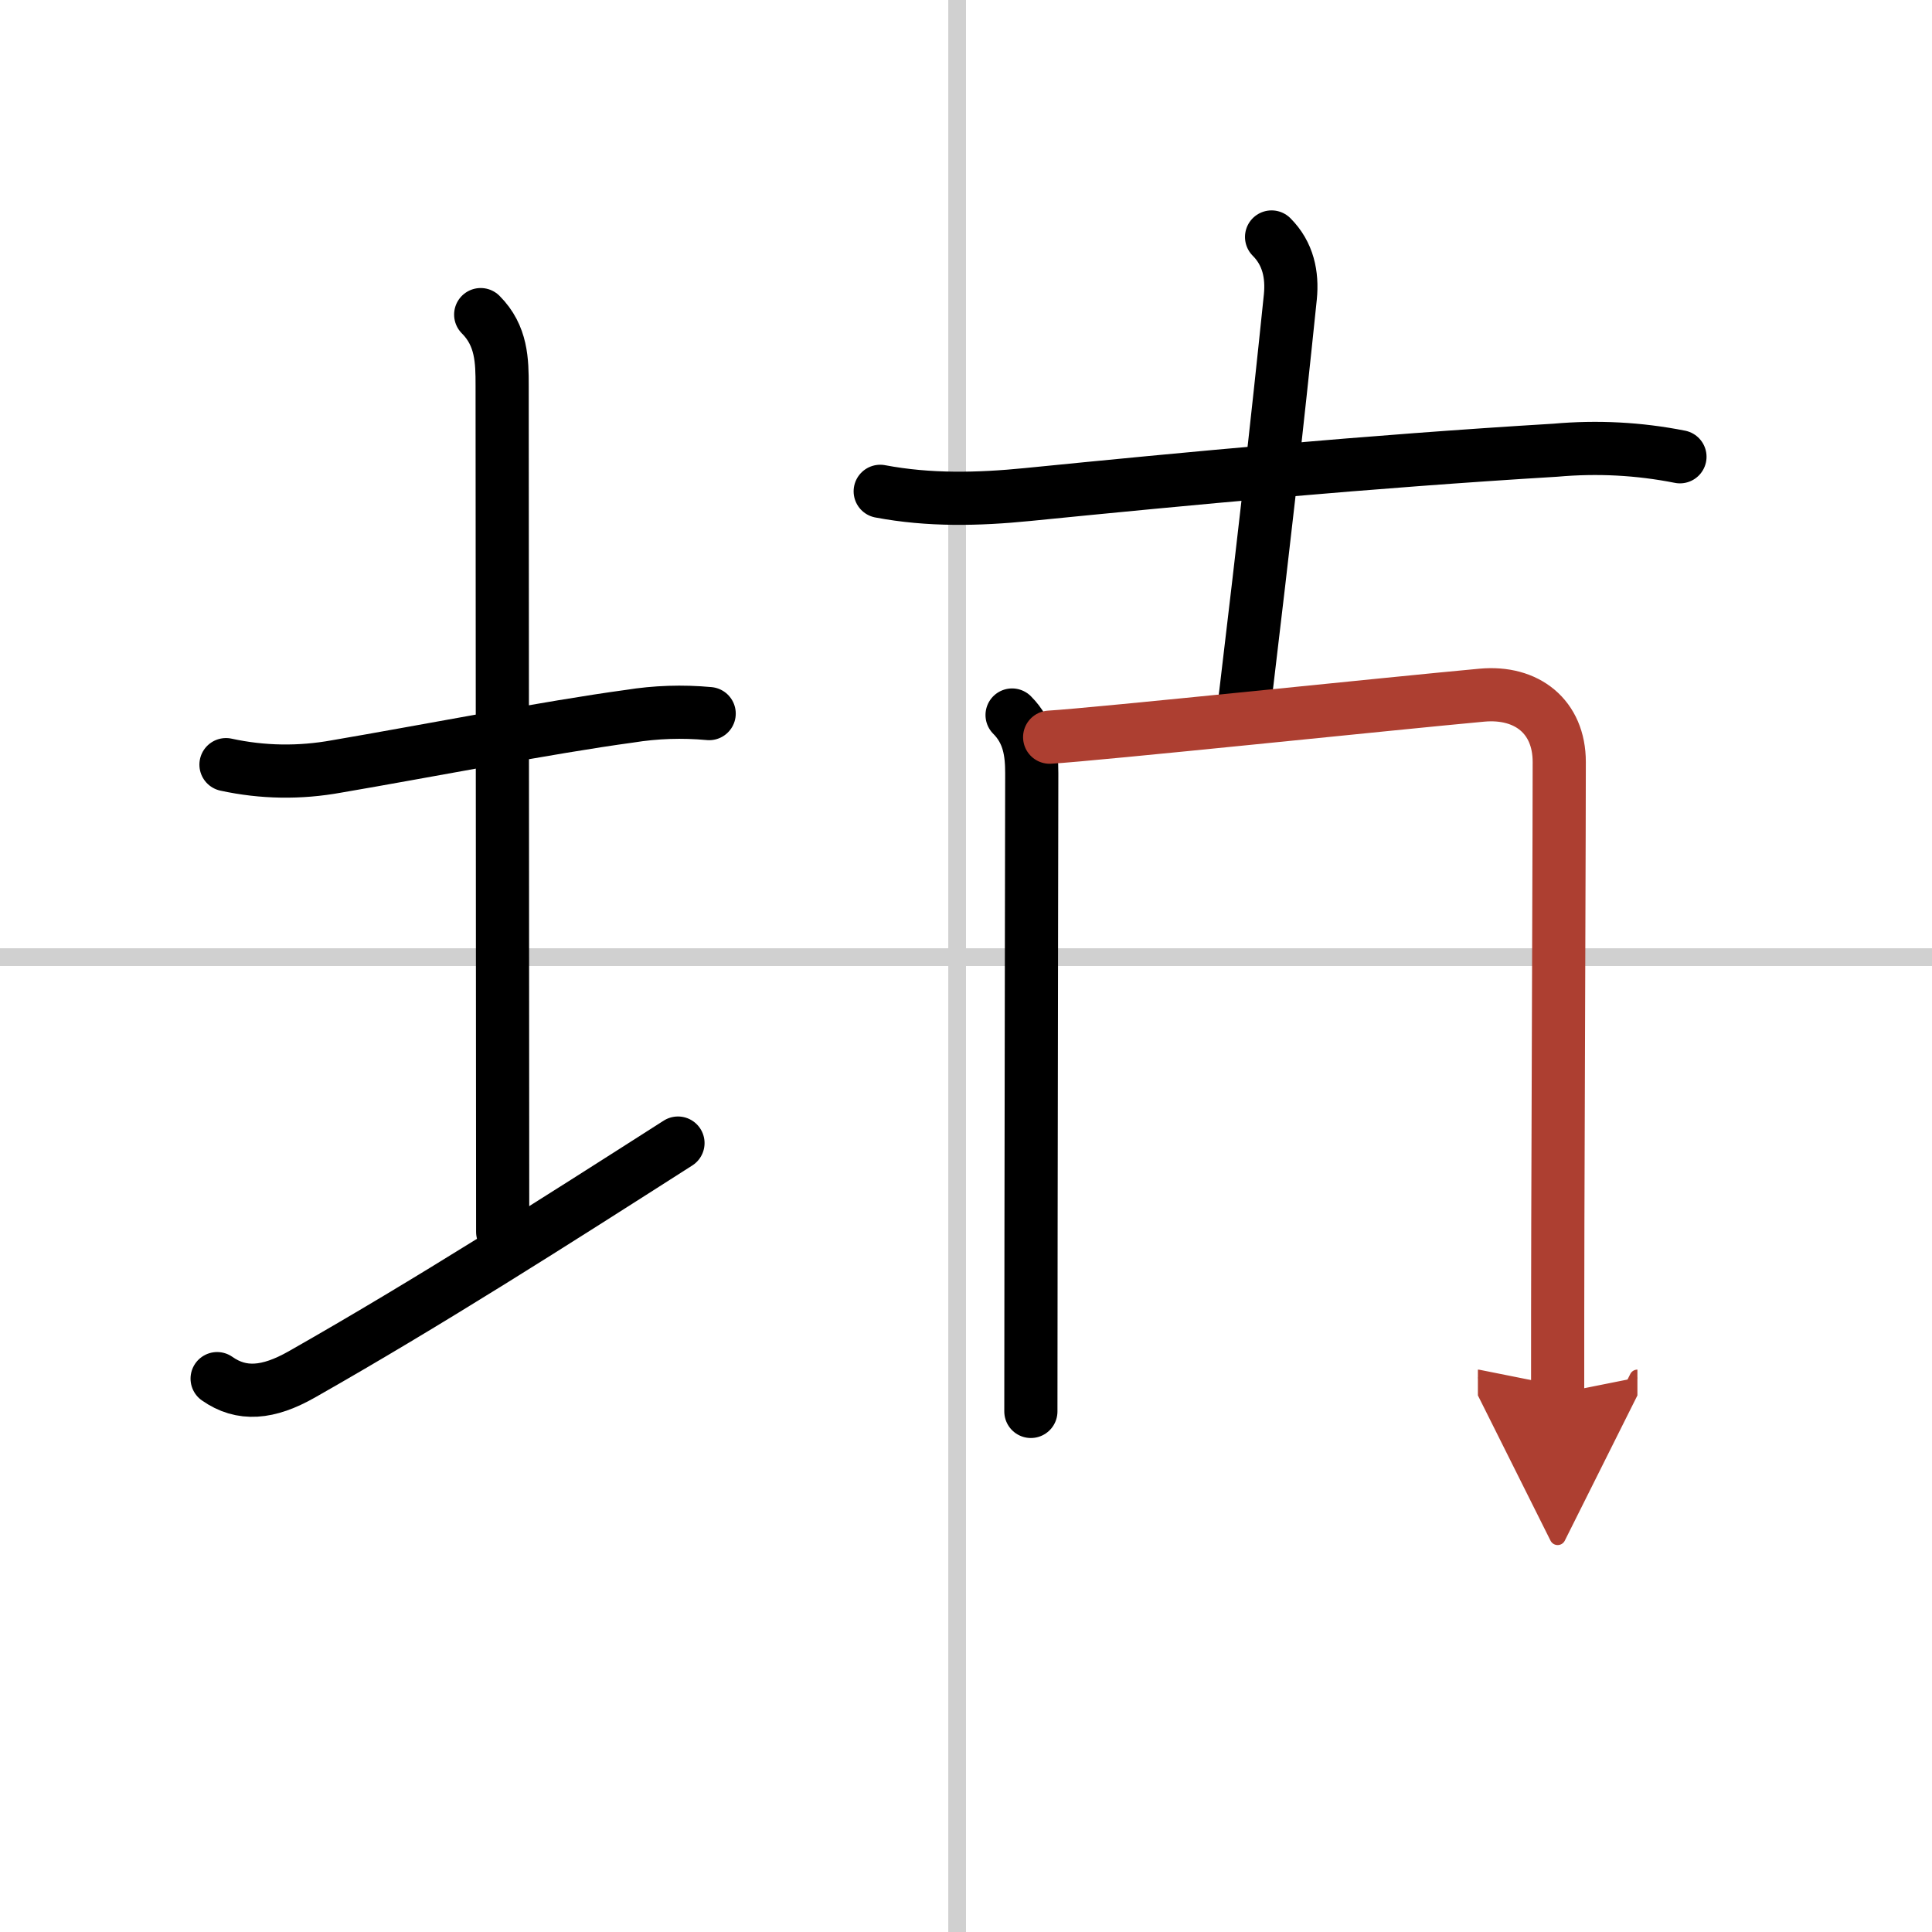
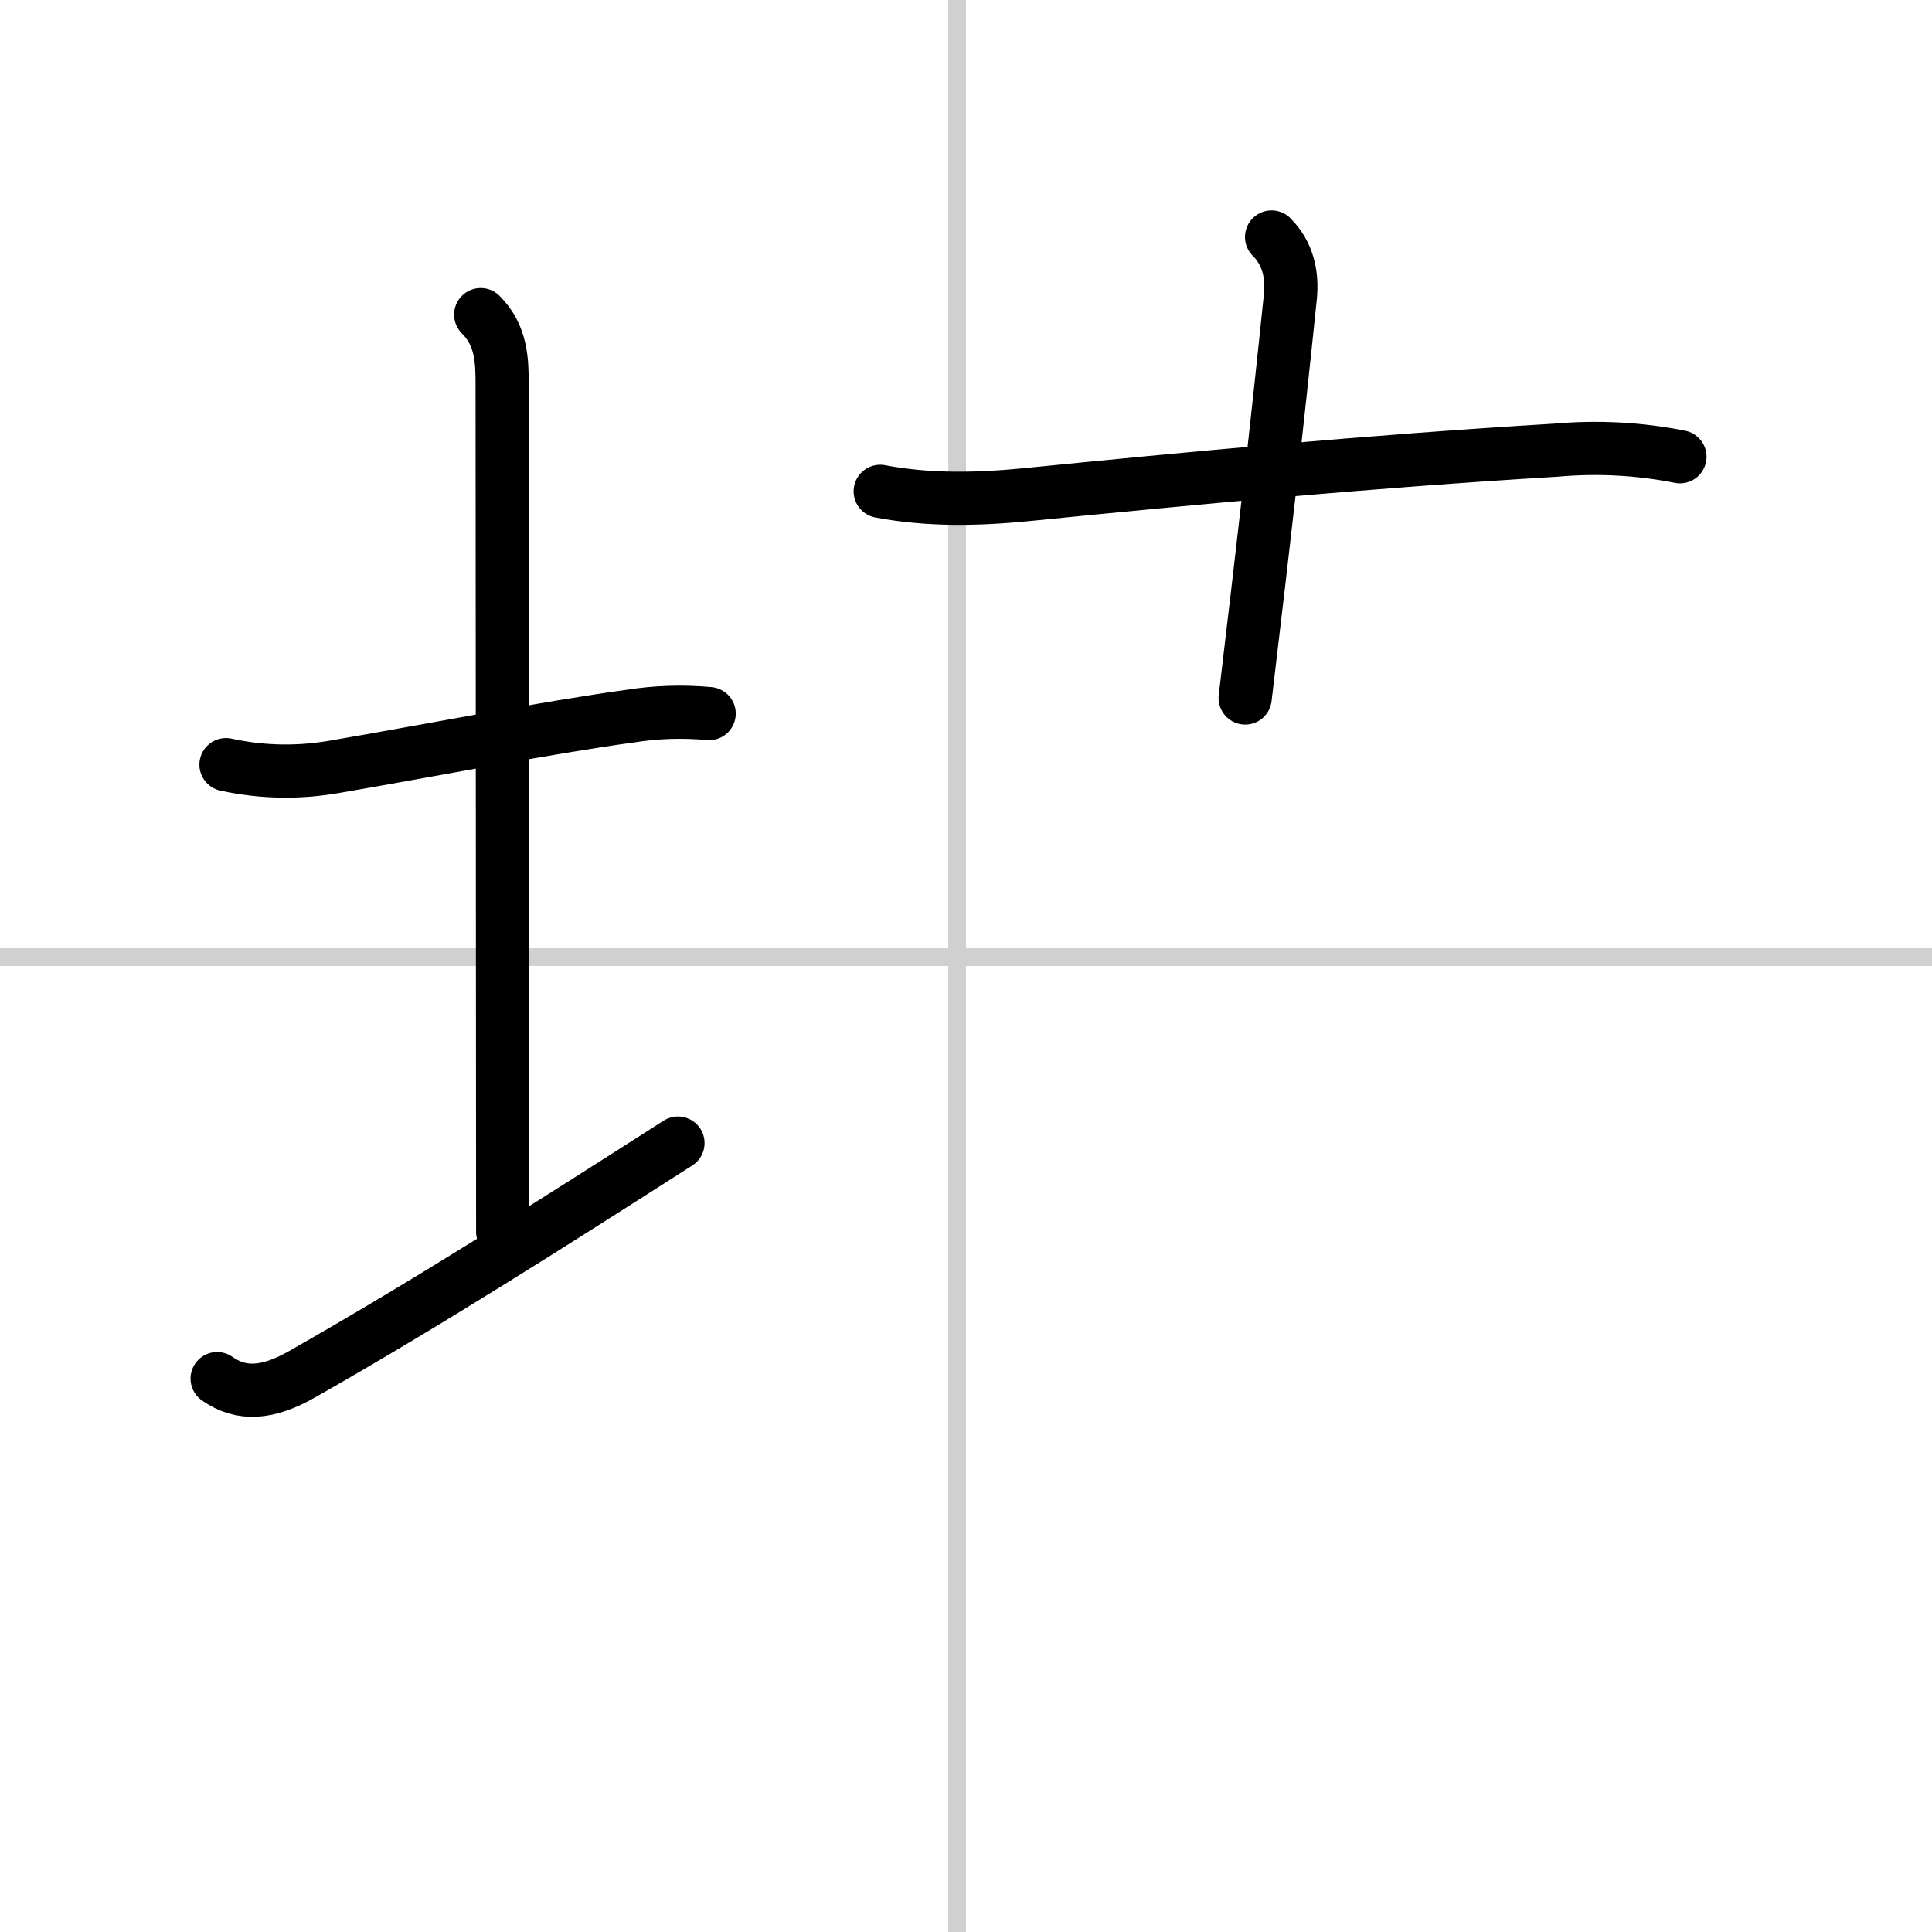
<svg xmlns="http://www.w3.org/2000/svg" width="400" height="400" viewBox="0 0 109 109">
  <defs>
    <marker id="a" markerWidth="4" orient="auto" refX="1" refY="5" viewBox="0 0 10 10">
      <polyline points="0 0 10 5 0 10 1 5" fill="#ad3f31" stroke="#ad3f31" />
    </marker>
  </defs>
  <g fill="none" stroke="#000" stroke-linecap="round" stroke-linejoin="round" stroke-width="3">
-     <rect width="100%" height="100%" fill="#fff" stroke="#fff" />
    <line x1="54" x2="54" y2="109" stroke="#d0d0d0" stroke-width="1" />
    <line x2="109" y1="54" y2="54" stroke="#d0d0d0" stroke-width="1" />
    <path d="m12.75 43.14c2.07 0.45 4.16 0.48 6.25 0.1 4.93-0.84 12-2.22 16.51-2.83 1.49-0.24 2.99-0.29 4.5-0.15" />
    <path d="m27.12 17.75c1.19 1.19 1.21 2.62 1.21 4 0 1.02 0.03 41 0.03 47.75" />
    <path d="m12.25 77.78c1.38 0.97 2.88 0.84 4.78-0.24 7.2-4.09 14.24-8.59 21.22-13.05" />
    <path d="M49.66,27.72c2.75,0.52,5.51,0.46,8.32,0.18C67,27,77.13,26.04,87.75,25.4c2.37-0.21,4.71-0.09,7.03,0.37" />
    <path d="m71.74 13.37c0.94 0.94 1.18 2.14 1.06 3.37-0.8 7.76-1.42 13.14-2.55 22.64" />
-     <path d="m57.1 40.34c0.97 0.97 1.11 2.13 1.11 3.29 0 2.19-0.03 14.74-0.04 25.49 0 3.95-0.01 7.65-0.01 10.51" />
-     <path d="m59.22 41.59c2.47-0.14 19.67-1.94 24.39-2.37 2.53-0.23 4.36 1.21 4.36 3.77 0 3.57-0.05 15.5-0.08 26.01-0.01 3.48-0.01 6.81-0.01 9.62" marker-end="url(#a)" stroke="#ad3f31" />
  </g>
</svg>